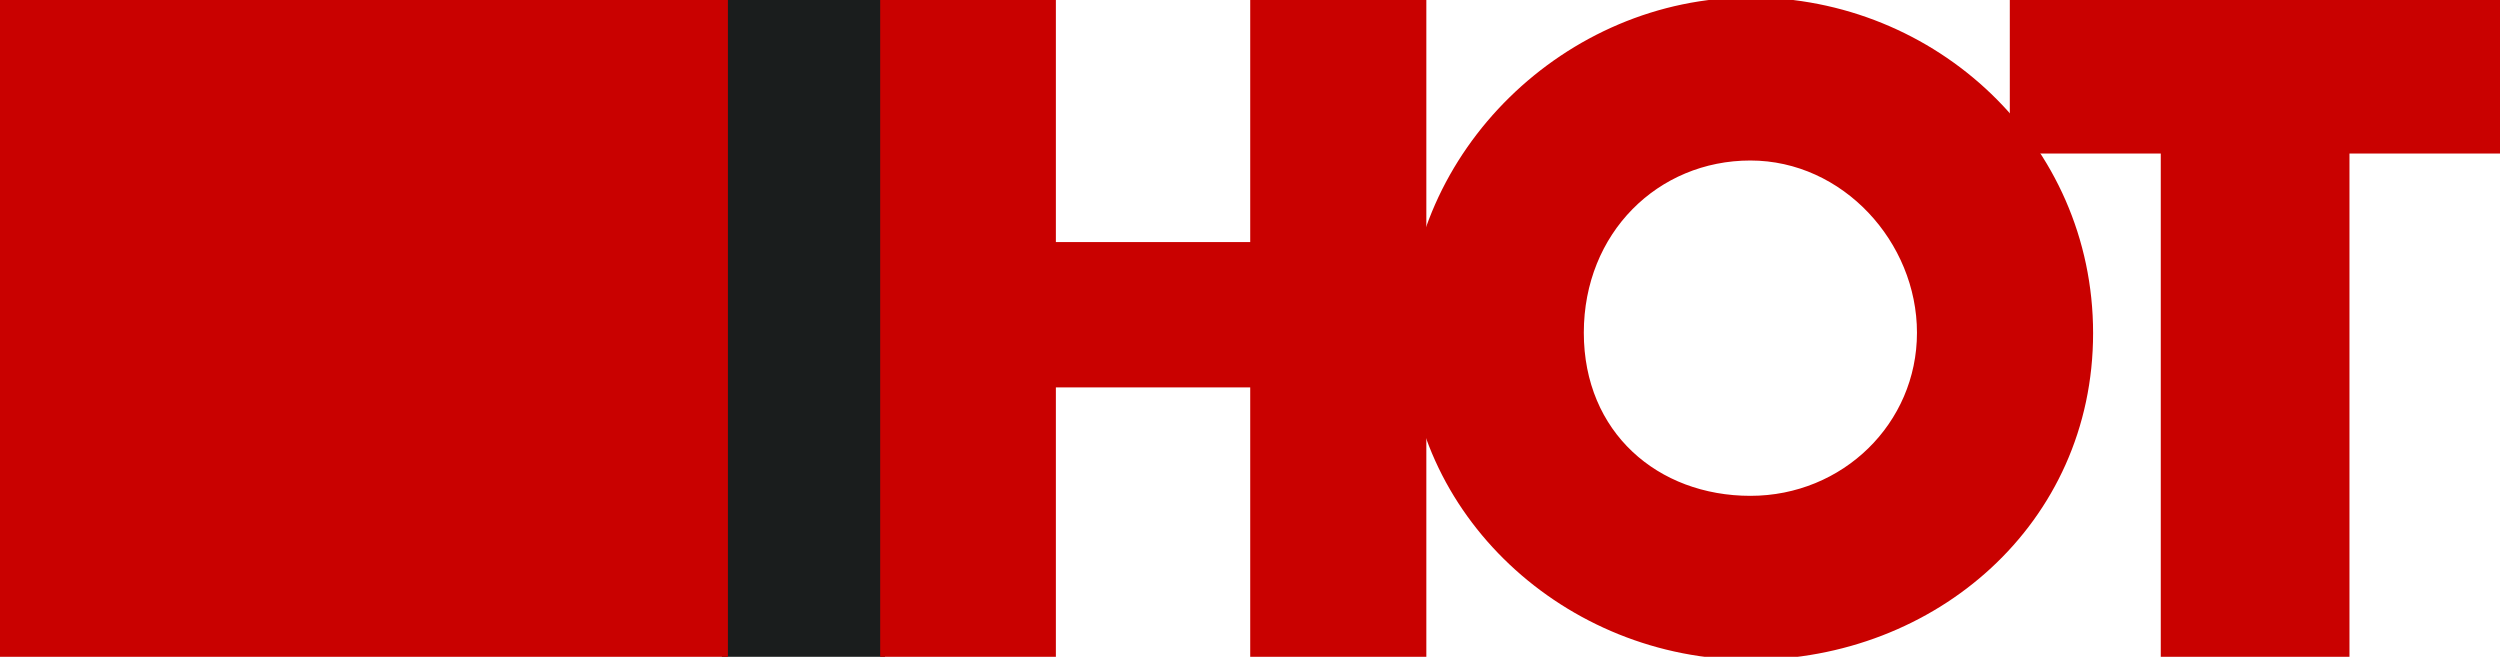
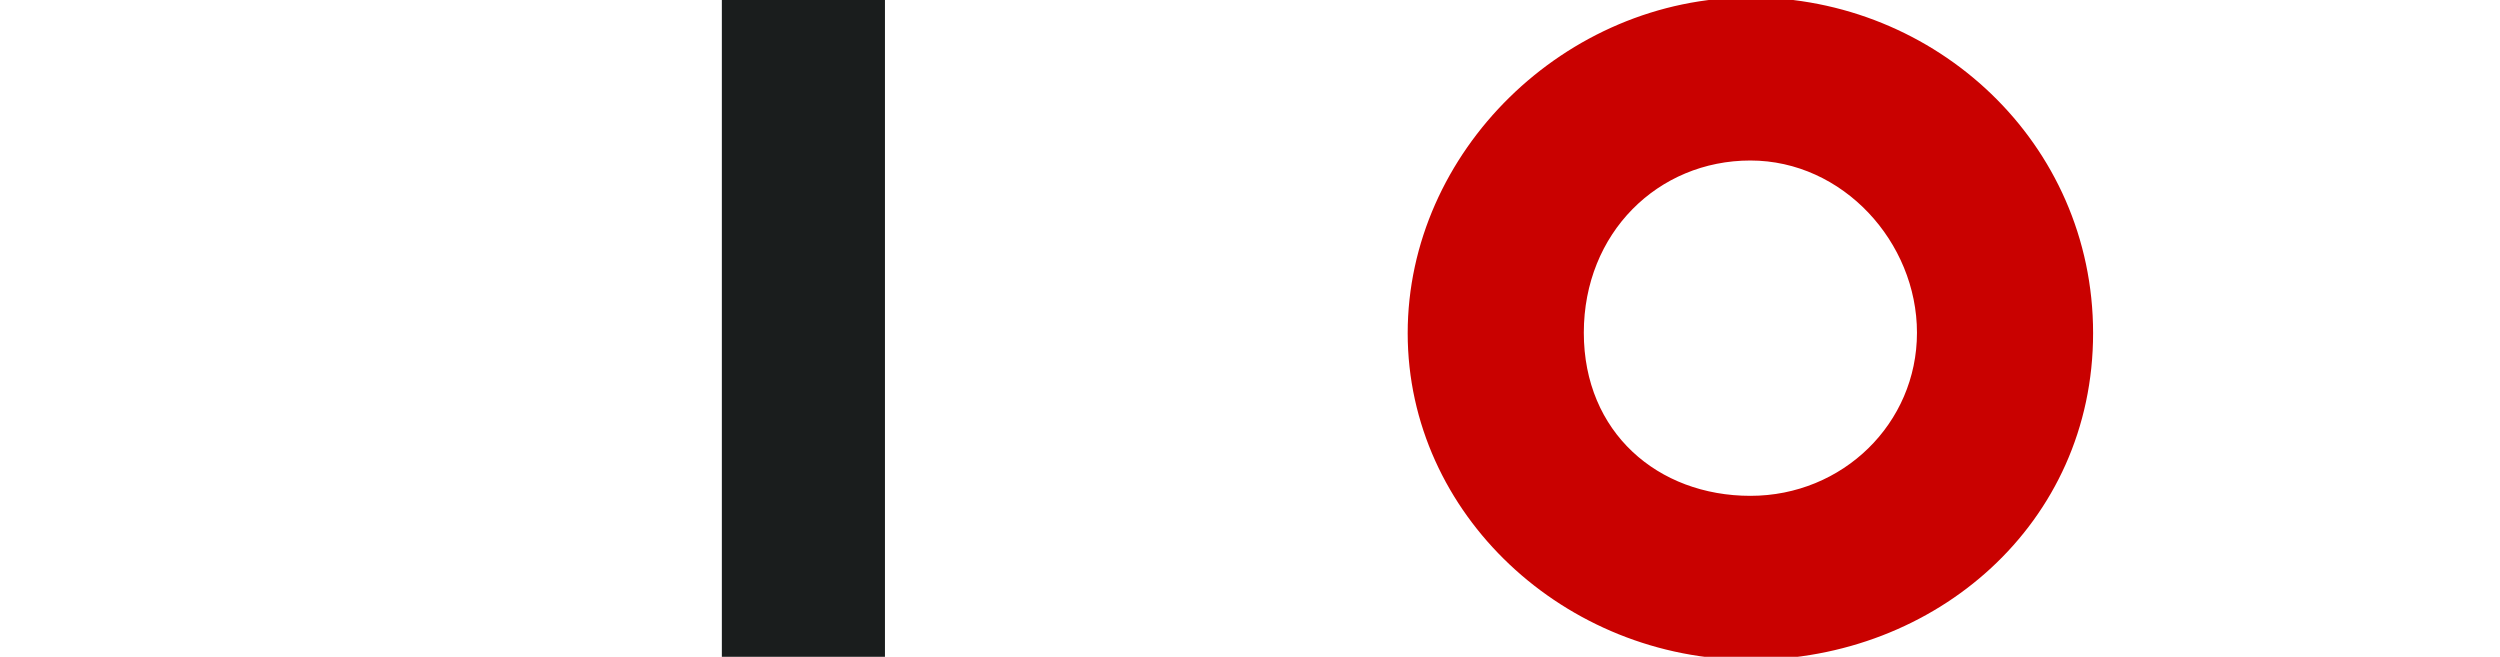
<svg xmlns="http://www.w3.org/2000/svg" id="Ebene_1" version="1.1" viewBox="0 0 576.3 151.4">
  <defs>
    <style>
      .st0 {
        fill: #1a1d1d;
      }

      .st1 {
        fill-rule: evenodd;
      }

      .st1, .st2 {
        fill: #c90100;
      }
    </style>
  </defs>
  <rect class="st0" x="166.4" y="-.6" width="37.6" height="152.7" />
  <path class="st1" d="M403.5-.6c42.7,0,79,33.5,79,77.4s-36.3,75.3-79,75.3-79-33.5-79-75.3S360.8-.6,403.5-.6h0ZM403.5,37c-21.3,0-38.4,16.7-38.4,39.7s17.1,37.6,38.4,37.6,38.4-16.7,38.4-37.6-17.1-39.7-38.4-39.7h0Z" />
-   <polygon class="st1" points="541.6 35.4 541.6 152 498.1 152 498.1 35.4 463.3 35.4 463.3 -.6 576.3 -.6 576.3 35.4 541.6 35.4" />
-   <polygon class="st1" points="328.8 -.6 328.8 152 288.2 152 288.2 89.3 243.4 89.3 243.4 152 202.9 152 202.9 -.6 243.4 -.6 243.4 55.8 288.2 55.8 288.2 -.6 328.8 -.6" />
-   <rect class="st2" y="-.6" width="167.8" height="152.7" />
</svg>